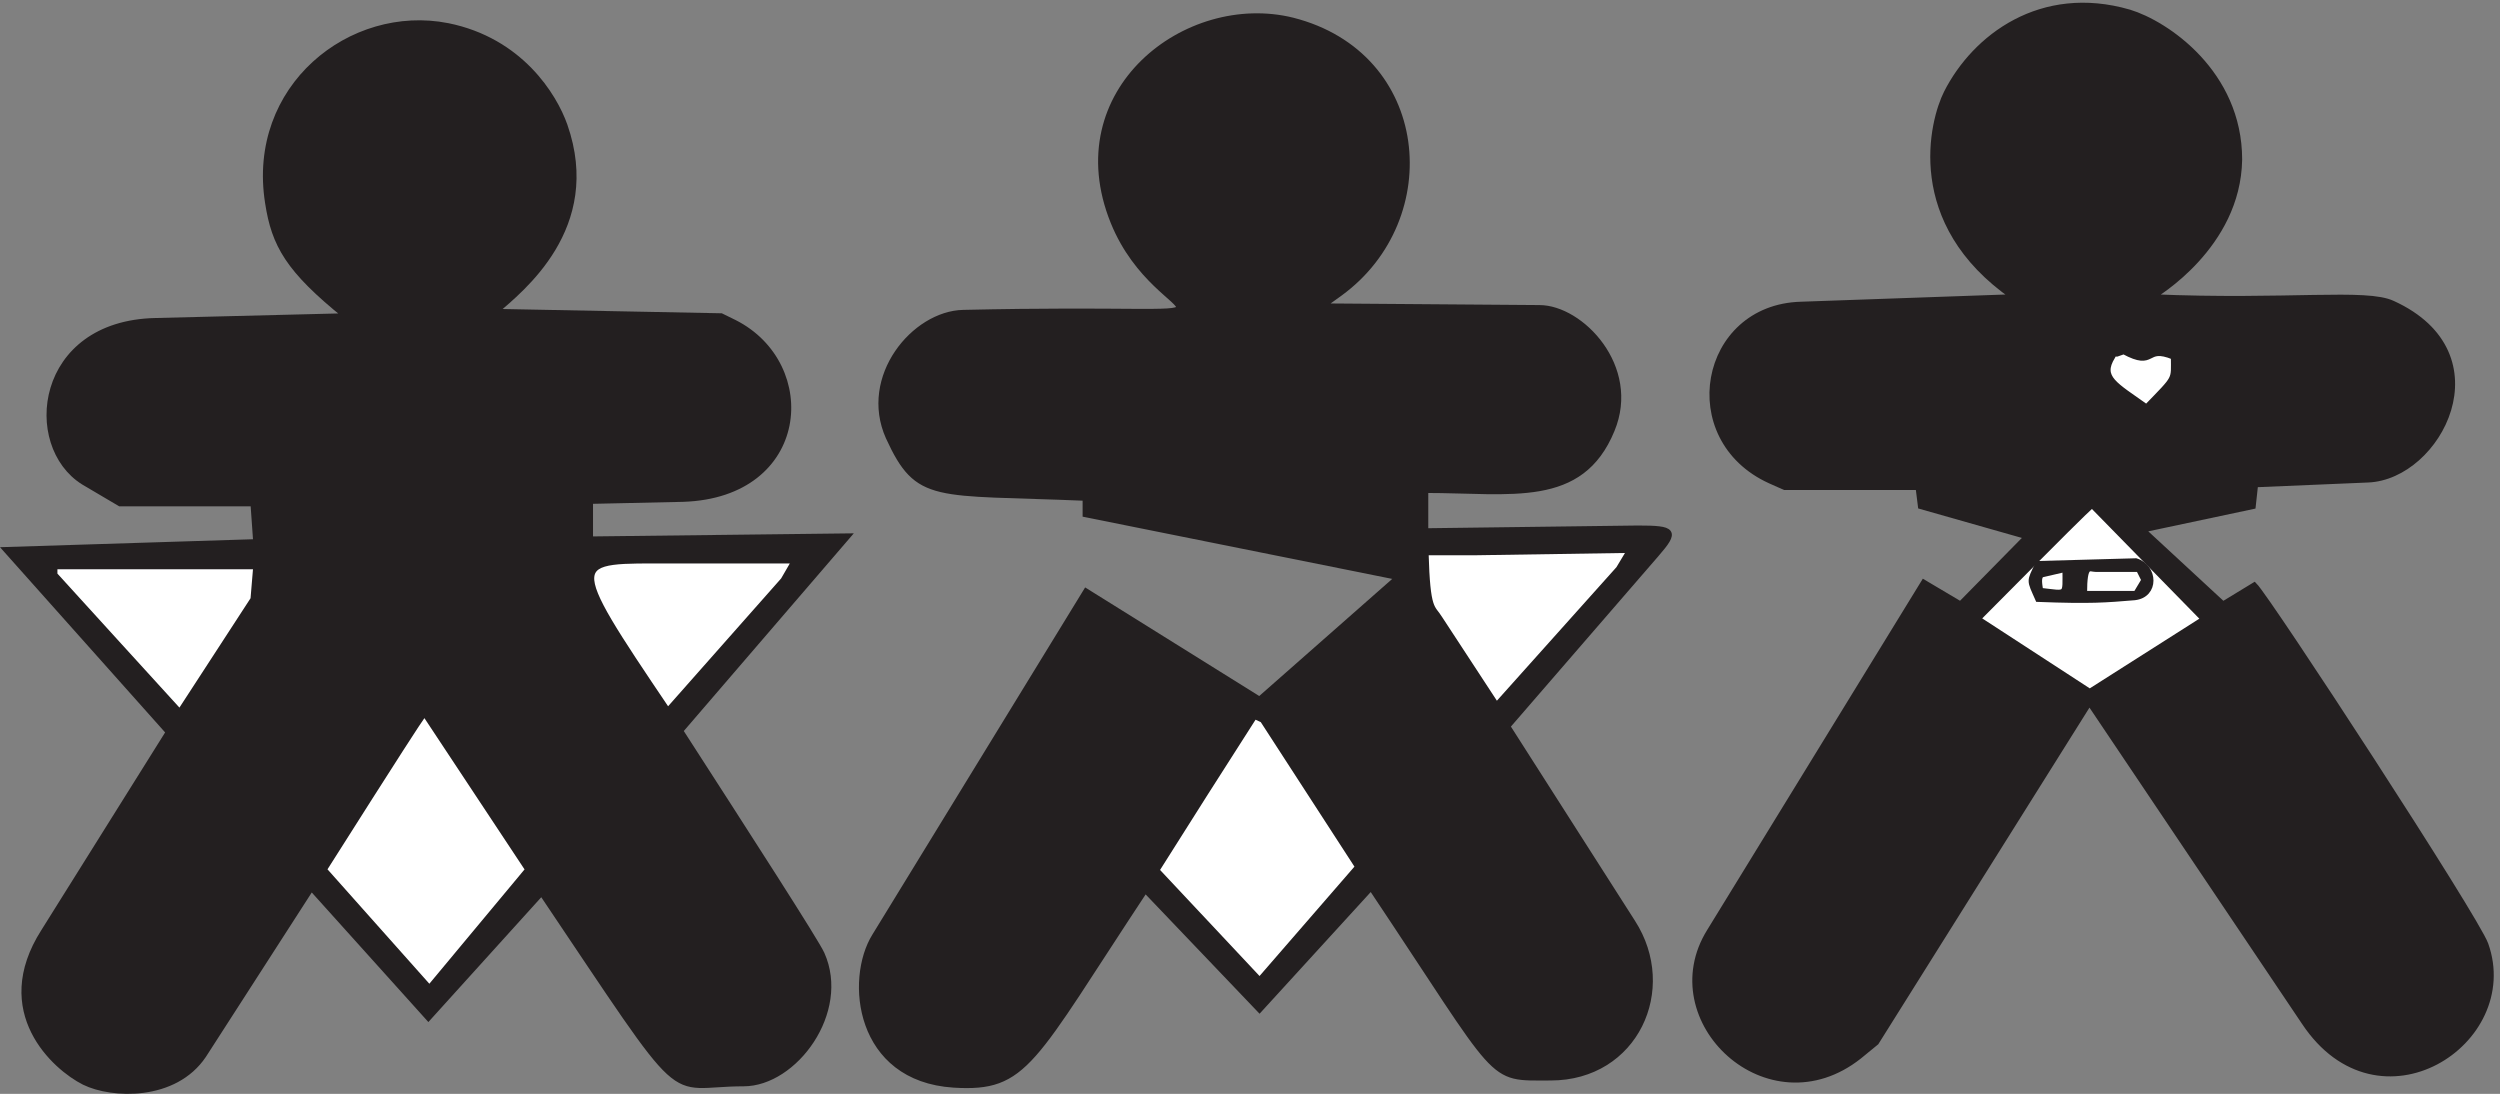
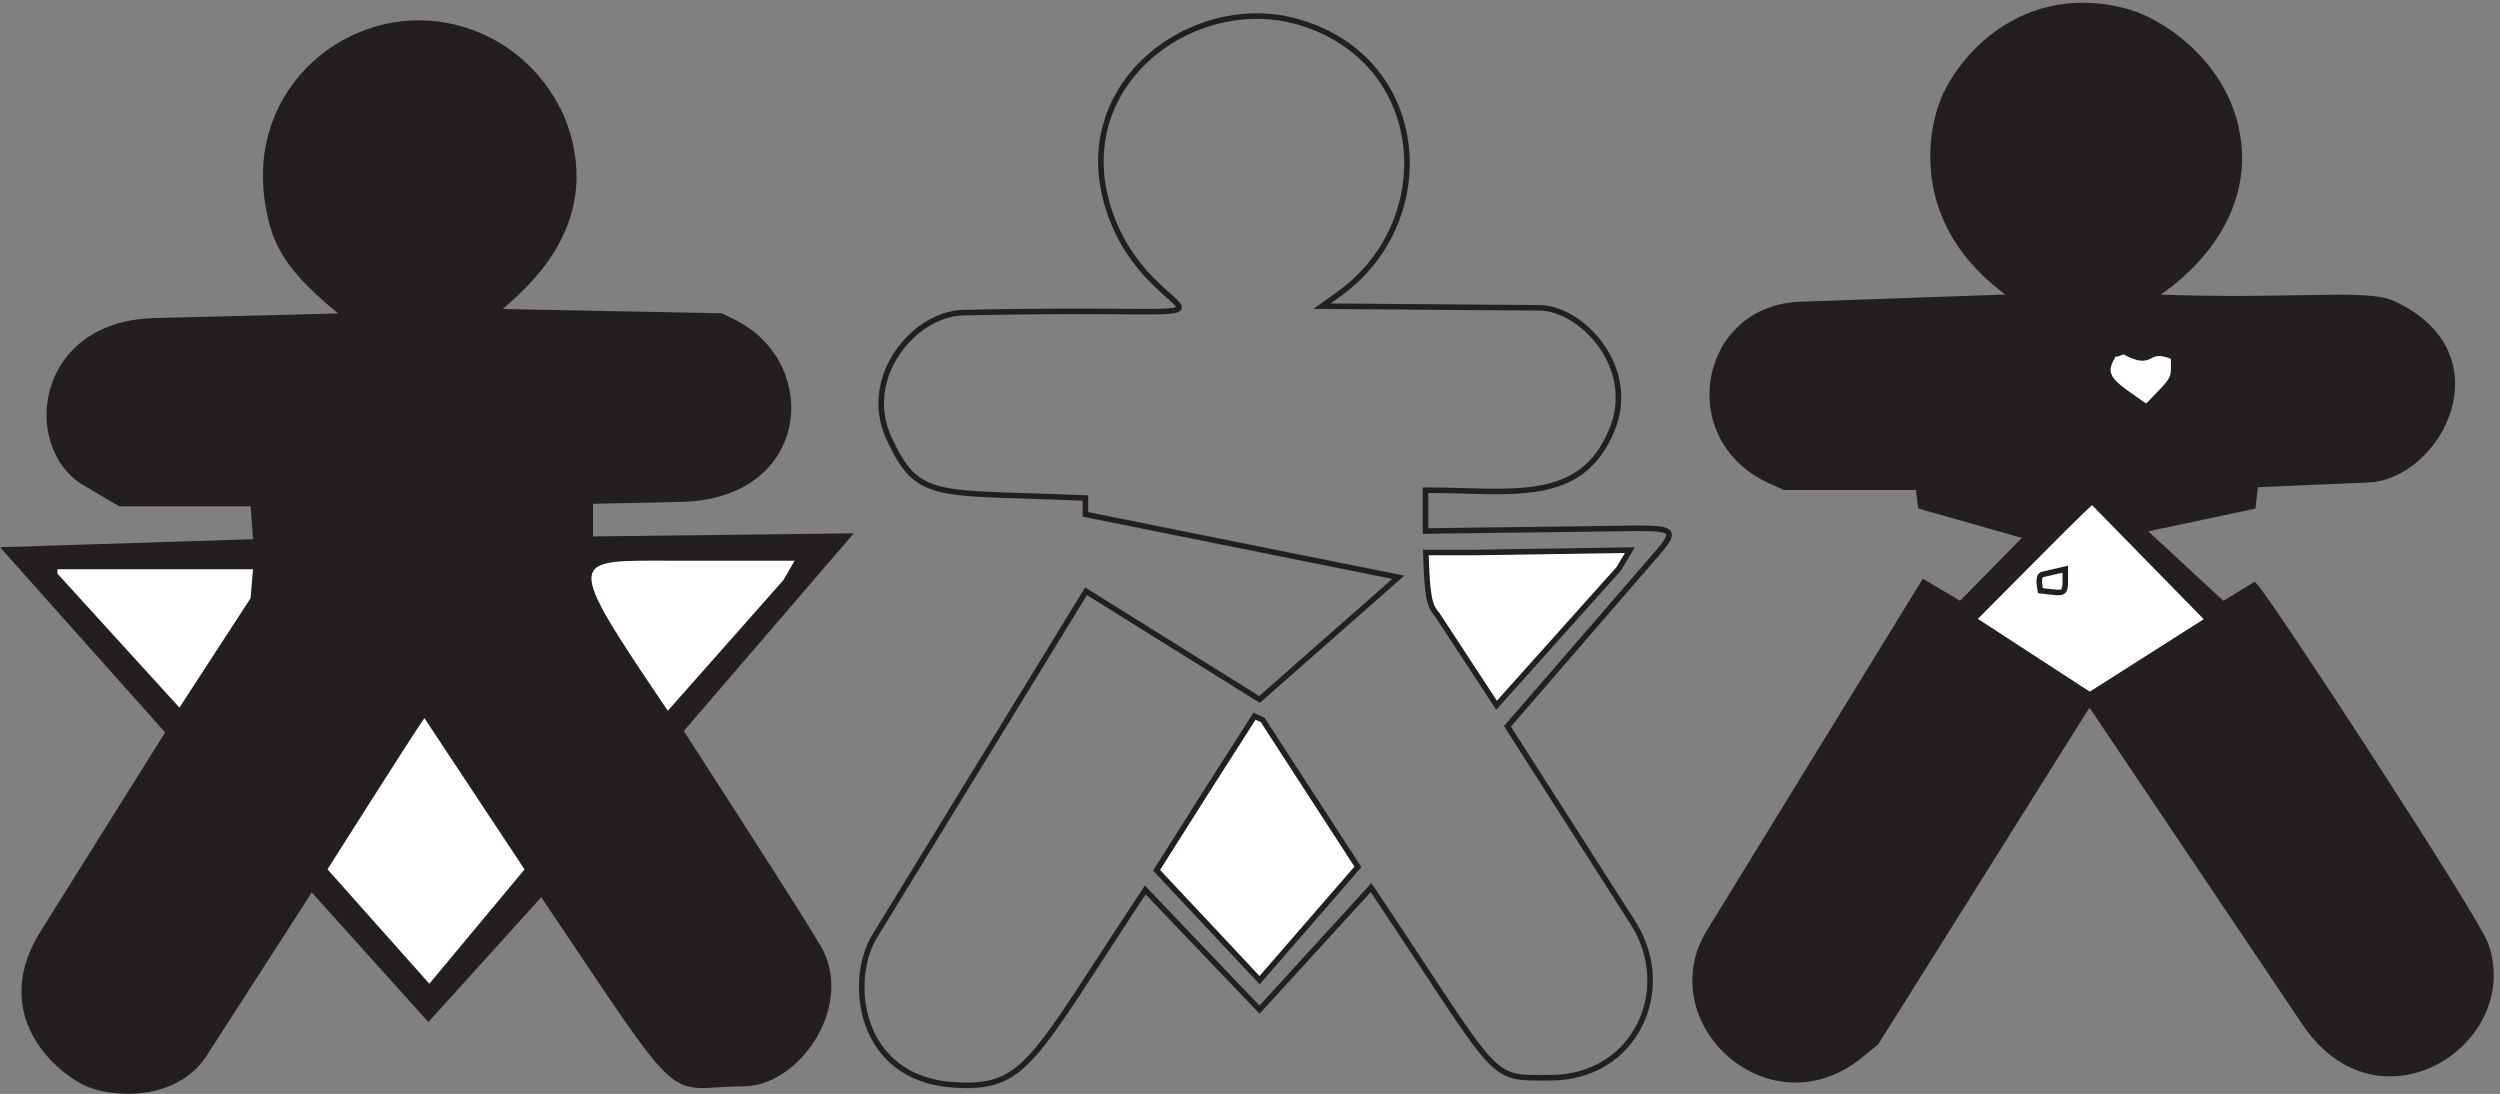
<svg xmlns="http://www.w3.org/2000/svg" xml:space="preserve" width="299.314" height="130.962">
  <rect width="100%" height="100%" fill="#808080" stroke="none" />
  <path d="M1913.75 973.367c33.34-10.09 99.19-54.472 99.19-132.59-1.24-78.117-75.93-121.871-78.69-123.699 122.45-5.23 192.86 5.485 216.75-5.863 99.8-45.582 41.34-156.168-22.32-158.625l-101.38-4.289-2.14-19.606-99.47-21.121 72.54-67.086 28.17 17.153c12.56-12.547 199.9-299.793 208.18-323.371 31.26-87.887-96.14-170.918-163.17-70.11l-193.49 287.875-191.96-305.969-15.32-12.547c-81.73-64.62-184.25 32.47-134.68 112.415l192.87 314.164 33.06-19.61 59.99 60.969-95.81 27.238-2.14 17.149h-120.32l-13.17 5.863c-83.26 37.953-61.23 156.168 27.87 158.625l191.35 6.746c-97.05 67.02-72.89 158.945-60.33 183.723 25.4 50.246 85.11 95.515 164.42 72.566" style="fill:#231f20;fill-opacity:1;fill-rule:evenodd;stroke:none" transform="matrix(.133 0 0 -.133 .39 130.931)" />
  <path d="M1913.75 973.367c33.34-10.09 99.19-54.472 99.19-132.59-1.24-78.117-75.93-121.871-78.69-123.699 122.45-5.23 192.86 5.485 216.75-5.863 99.8-45.582 41.34-156.168-22.32-158.625l-101.38-4.289-2.14-19.606-99.47-21.121 72.54-67.086 28.17 17.153c12.56-12.547 199.9-299.793 208.18-323.371 31.26-87.887-96.14-170.918-163.17-70.11l-193.49 287.875-191.96-305.969-15.32-12.547c-81.73-64.62-184.25 32.47-134.68 112.415l192.87 314.164 33.06-19.61 59.99 60.969-95.81 27.238-2.14 17.149h-120.32l-13.17 5.863c-83.26 37.953-61.23 156.168 27.87 158.625l191.35 6.746c-97.05 67.02-72.89 158.945-60.33 183.723 25.4 50.246 85.11 95.515 164.42 72.566z" style="fill:none;stroke:#231f20;stroke-width:5;stroke-linecap:butt;stroke-linejoin:miter;stroke-miterlimit:10;stroke-dasharray:none;stroke-opacity:1" transform="matrix(.133 0 0 -.133 .39 130.931)" />
-   <path d="M1160.57 966.105c121.86-30.925 135.02-178.277 42.85-245.609l-16.21-11.672 195.63-1.504c37.35 0 88.8-53.308 65.21-109.988-27.86-67.93-90.62-54.152-167.76-54.152v-36.762l191.03 2.465c33.07 0 34.93-2.465 16.86-23.285l-134.12-154.996 112.67-176.356c38.89-60.348 2.46-139.953-73.78-139.953-57.56 0-42.26-7.398-161.66 171.184l-100.41-109.93L1028 183.309C925.133 27.773 920.852 3.824 855.641 7.855c-86.664 5.477-95.496 94.887-71.043 134.118l190.125 310.23 156.157-97.414 124.91 109.988-281.657 56.621v14.743c-136.254 5.777-150.645-3.371-177.285 54.812-24.18 54.152 23.269 111.133 67.351 112.035 295.461 6.739 177.281-22.625 135.024 81.77-47.45 117.629 66.127 204.875 161.347 181.347" style="fill:#231f20;fill-opacity:1;fill-rule:evenodd;stroke:none" transform="matrix(.133 0 0 -.133 .39 130.931)" />
  <path d="M1160.57 966.105c121.86-30.925 135.02-178.277 42.85-245.609l-16.21-11.672 195.63-1.504c37.35 0 88.8-53.308 65.21-109.988-27.86-67.93-90.62-54.152-167.76-54.152v-36.762l191.03 2.465c33.07 0 34.93-2.465 16.86-23.285l-134.12-154.996 112.67-176.356c38.89-60.348 2.46-139.953-73.78-139.953-57.56 0-42.26-7.398-161.66 171.184l-100.41-109.93L1028 183.309C925.133 27.773 920.852 3.824 855.641 7.855c-86.664 5.477-95.496 94.887-71.043 134.118l190.125 310.23 156.157-97.414 124.91 109.988-281.657 56.621v14.743c-136.254 5.777-150.645-3.371-177.285 54.812-24.18 54.152 23.269 111.133 67.351 112.035 295.461 6.739 177.281-22.625 135.024 81.77-47.45 117.629 66.127 204.875 161.347 181.347z" style="fill:none;stroke:#231f20;stroke-width:5;stroke-linecap:butt;stroke-linejoin:miter;stroke-miterlimit:10;stroke-dasharray:none;stroke-opacity:1" transform="matrix(.133 0 0 -.133 .39 130.931)" />
  <path d="M400.117 961.152c65.223-13.172 95.809-62.742 105.301-89.691 32.141-91.891-39.469-147.617-62.445-167.555l203.269-3.965 11.938-5.851c74.992-37.926 66.113-155.238-46.239-158.899l-83.546-1.828v-34.328l231.75 2.742L609.5 326.602c61.227-94.934 122.449-189.872 127.34-200.907 23.305-52.07-24.485-116.64-70.391-116.64-72.551 0-46.238-29.754-181.847 171.761L382.684 68.136l-105.301 117.01L180.352 34.48C154.32-4.421 97.699-1.983 72.891 10.274 46.574 23.441-9.72 73.625 36.473 145.938L148.82 325.383 2.5 489.523l224.98 7.075-2.441 34.57H105.027l-32.75 19.328c-52.957 33.047-41.633 142.981 64.891 145.176l171.133 4.269c-51.735 41.645-64.281 64.024-70.106 101.95-16.539 104.14 74.993 176.394 161.922 159.261" style="fill:#231f20;fill-opacity:1;fill-rule:evenodd;stroke:none" transform="matrix(.133 0 0 -.133 .39 130.931)" />
  <path d="M400.117 961.152c65.223-13.172 95.809-62.742 105.301-89.691 32.141-91.891-39.469-147.617-62.445-167.555l203.269-3.965 11.938-5.851c74.992-37.926 66.113-155.238-46.239-158.899l-83.546-1.828v-34.328l231.75 2.742L609.5 326.602c61.227-94.934 122.449-189.872 127.34-200.907 23.305-52.07-24.485-116.64-70.391-116.64-72.551 0-46.238-29.754-181.847 171.761L382.684 68.136l-105.301 117.01L180.352 34.48C154.32-4.421 97.699-1.983 72.891 10.274 46.574 23.441-9.72 73.625 36.473 145.938L148.82 325.383 2.5 489.523l224.98 7.075-2.441 34.57H105.027l-32.75 19.328c-52.957 33.047-41.633 142.981 64.891 145.176l171.133 4.269c-51.735 41.645-64.281 64.024-70.106 101.95-16.539 104.14 74.993 176.394 161.922 159.261z" style="fill:none;stroke:#231f20;stroke-width:5;stroke-linecap:butt;stroke-linejoin:miter;stroke-miterlimit:10;stroke-dasharray:none;stroke-opacity:1" transform="matrix(.133 0 0 -.133 .39 130.931)" />
  <path d="M1902.71 665.938c-3.36 0-2.14.609-3.98-2.45-11.92-19.3 2.45-25.429 30.59-45.644 27.21 28.179 24.46 23.59 24.46 45.336-26.91 11.027-15.9-10.723-44.96 4.902l-6.11-2.144" style="fill:#fff;fill-opacity:1;fill-rule:evenodd;stroke:none" transform="matrix(.133 0 0 -.133 .39 130.931)" />
  <path d="M1902.71 665.938c-3.36 0-2.14.609-3.98-2.45-11.92-19.3 2.45-25.429 30.59-45.644 27.21 28.179 24.46 23.59 24.46 45.336-26.91 11.027-15.9-10.723-44.96 4.902z" style="fill:none;stroke:#231f20;stroke-width:5;stroke-linecap:butt;stroke-linejoin:miter;stroke-miterlimit:10;stroke-dasharray:none;stroke-opacity:1" transform="matrix(.133 0 0 -.133 .39 130.931)" />
  <path d="m1827.72 477.887-50.21-50.532 100.74-65.546 102.59 65.242-100.45 102.59c-.91-.606-3.06-1.836-52.67-51.754" style="fill:#fff;fill-opacity:1;fill-rule:evenodd;stroke:none" transform="matrix(.133 0 0 -.133 .39 130.931)" />
-   <path d="m1827.72 477.887-50.21-50.532 100.74-65.546 102.59 65.242-100.45 102.59c-.91-.606-3.06-1.836-52.67-51.754z" style="fill:none;stroke:#231f20;stroke-width:5;stroke-linecap:butt;stroke-linejoin:miter;stroke-miterlimit:10;stroke-dasharray:none;stroke-opacity:1" transform="matrix(.133 0 0 -.133 .39 130.931)" />
  <path d="M1324.34 487.086h-43.78c1.53-53.594 5.81-48.387 12.55-59.41l51.14-78.102 109.95 122.809 10.11 16.844-139.97-2.141" style="fill:#fff;fill-opacity:1;fill-rule:evenodd;stroke:none" transform="matrix(.133 0 0 -.133 .39 130.931)" />
  <path d="M1324.34 487.086h-43.78c1.53-53.594 5.81-48.387 12.55-59.41l51.14-78.102 109.95 122.809 10.11 16.844z" style="fill:none;stroke:#231f20;stroke-width:5;stroke-linecap:butt;stroke-linejoin:miter;stroke-miterlimit:10;stroke-dasharray:none;stroke-opacity:1" transform="matrix(.133 0 0 -.133 .39 130.931)" />
  <path d="M602.195 479.691c-93.32 0-99.132 5.817-3.972-135.097l104.039 117.64 10.105 17.457H602.195" style="fill:#fff;fill-opacity:1;fill-rule:evenodd;stroke:none" transform="matrix(.133 0 0 -.133 .39 130.931)" />
-   <path d="M602.195 479.691c-93.32 0-99.132 5.817-3.972-135.097l104.039 117.64 10.105 17.457H602.195z" style="fill:none;stroke:#231f20;stroke-width:5;stroke-linecap:butt;stroke-linejoin:miter;stroke-miterlimit:10;stroke-dasharray:none;stroke-opacity:1" transform="matrix(.133 0 0 -.133 .39 130.931)" />
-   <path d="M1919.83 479.391c17.44-5.512 18.37-30.614-1.22-32.758-26.01-2.145-39.17-3.367-86.91-1.531-7.95 18.062-7.95 15 0 31.839l88.13 2.45" style="fill:#231f20;fill-opacity:1;fill-rule:evenodd;stroke:none" transform="matrix(.133 0 0 -.133 .39 130.931)" />
-   <path d="M1919.83 479.391c17.44-5.512 18.37-30.614-1.22-32.758-26.01-2.145-39.17-3.367-86.91-1.531-7.95 18.062-7.95 15 0 31.839z" style="fill:none;stroke:#231f20;stroke-width:5;stroke-linecap:butt;stroke-linejoin:miter;stroke-miterlimit:10;stroke-dasharray:none;stroke-opacity:1" transform="matrix(.133 0 0 -.133 .39 130.931)" />
+   <path d="M1919.83 479.391z" style="fill:none;stroke:#231f20;stroke-width:5;stroke-linecap:butt;stroke-linejoin:miter;stroke-miterlimit:10;stroke-dasharray:none;stroke-opacity:1" transform="matrix(.133 0 0 -.133 .39 130.931)" />
  <path d="m102.277 405.566 56.641-62.168 66.133 101.684 2.453 29.391H46.254v-7.344l56.023-61.563" style="fill:#fff;fill-opacity:1;fill-rule:evenodd;stroke:none" transform="matrix(.133 0 0 -.133 .39 130.931)" />
  <path d="m102.277 405.566 56.641-62.168 66.133 101.684 2.453 29.391H46.254v-7.344z" style="fill:none;stroke:#231f20;stroke-width:5;stroke-linecap:butt;stroke-linejoin:miter;stroke-miterlimit:10;stroke-dasharray:none;stroke-opacity:1" transform="matrix(.133 0 0 -.133 .39 130.931)" />
  <path d="M1884.05 472.066c-6.12 0-10.71 6.125-10.71-22.054h46.54l7.35 12.254-4.9 9.8h-38.28" style="fill:#fff;fill-opacity:1;fill-rule:evenodd;stroke:none" transform="matrix(.133 0 0 -.133 .39 130.931)" />
-   <path d="M1884.05 472.066c-6.12 0-10.71 6.125-10.71-22.054h46.54l7.35 12.254-4.9 9.8z" style="fill:none;stroke:#231f20;stroke-width:5;stroke-linecap:butt;stroke-linejoin:miter;stroke-miterlimit:10;stroke-dasharray:none;stroke-opacity:1" transform="matrix(.133 0 0 -.133 .39 130.931)" />
  <path d="M1835.04 467.172c-3.37-2.145-2.15-8.277-1.22-14.406 24.8-2.762 22.35-5.215 22.35 19.312l-21.13-4.906" style="fill:#fff;fill-opacity:1;fill-rule:evenodd;stroke:none" transform="matrix(.133 0 0 -.133 .39 130.931)" />
  <path d="M1835.04 467.172c-3.37-2.145-2.15-8.277-1.22-14.406 24.8-2.762 22.35-5.215 22.35 19.312z" style="fill:none;stroke:#231f20;stroke-width:5;stroke-linecap:butt;stroke-linejoin:miter;stroke-miterlimit:10;stroke-dasharray:none;stroke-opacity:1" transform="matrix(.133 0 0 -.133 .39 130.931)" />
  <path d="m332.508 270.547-43.754-68.906 94.867-106.586 88.746 106.586-93.039 140.558c-1.223-.906-3.664-3.969-46.82-71.652" style="fill:#fff;fill-opacity:1;fill-rule:evenodd;stroke:none" transform="matrix(.133 0 0 -.133 .39 130.931)" />
  <path d="m332.508 270.547-43.754-68.906 94.867-106.586 88.746 106.586-93.039 140.558c-1.223-.906-3.664-3.969-46.82-71.652z" style="fill:none;stroke:#231f20;stroke-width:5;stroke-linecap:butt;stroke-linejoin:miter;stroke-miterlimit:10;stroke-dasharray:none;stroke-opacity:1" transform="matrix(.133 0 0 -.133 .39 130.931)" />
  <path d="m1081.98 270.238-43.78-69.211 92.76-98.914 88.49 101.977-85.74 132.285-7.34 3.367-44.39-69.504" style="fill:#fff;fill-opacity:1;fill-rule:evenodd;stroke:none" transform="matrix(.133 0 0 -.133 .39 130.931)" />
  <path d="m1081.98 270.238-43.78-69.211 92.76-98.914 88.49 101.977-85.74 132.285-7.34 3.367z" style="fill:none;stroke:#231f20;stroke-width:5;stroke-linecap:butt;stroke-linejoin:miter;stroke-miterlimit:10;stroke-dasharray:none;stroke-opacity:1" transform="matrix(.133 0 0 -.133 .39 130.931)" />
</svg>